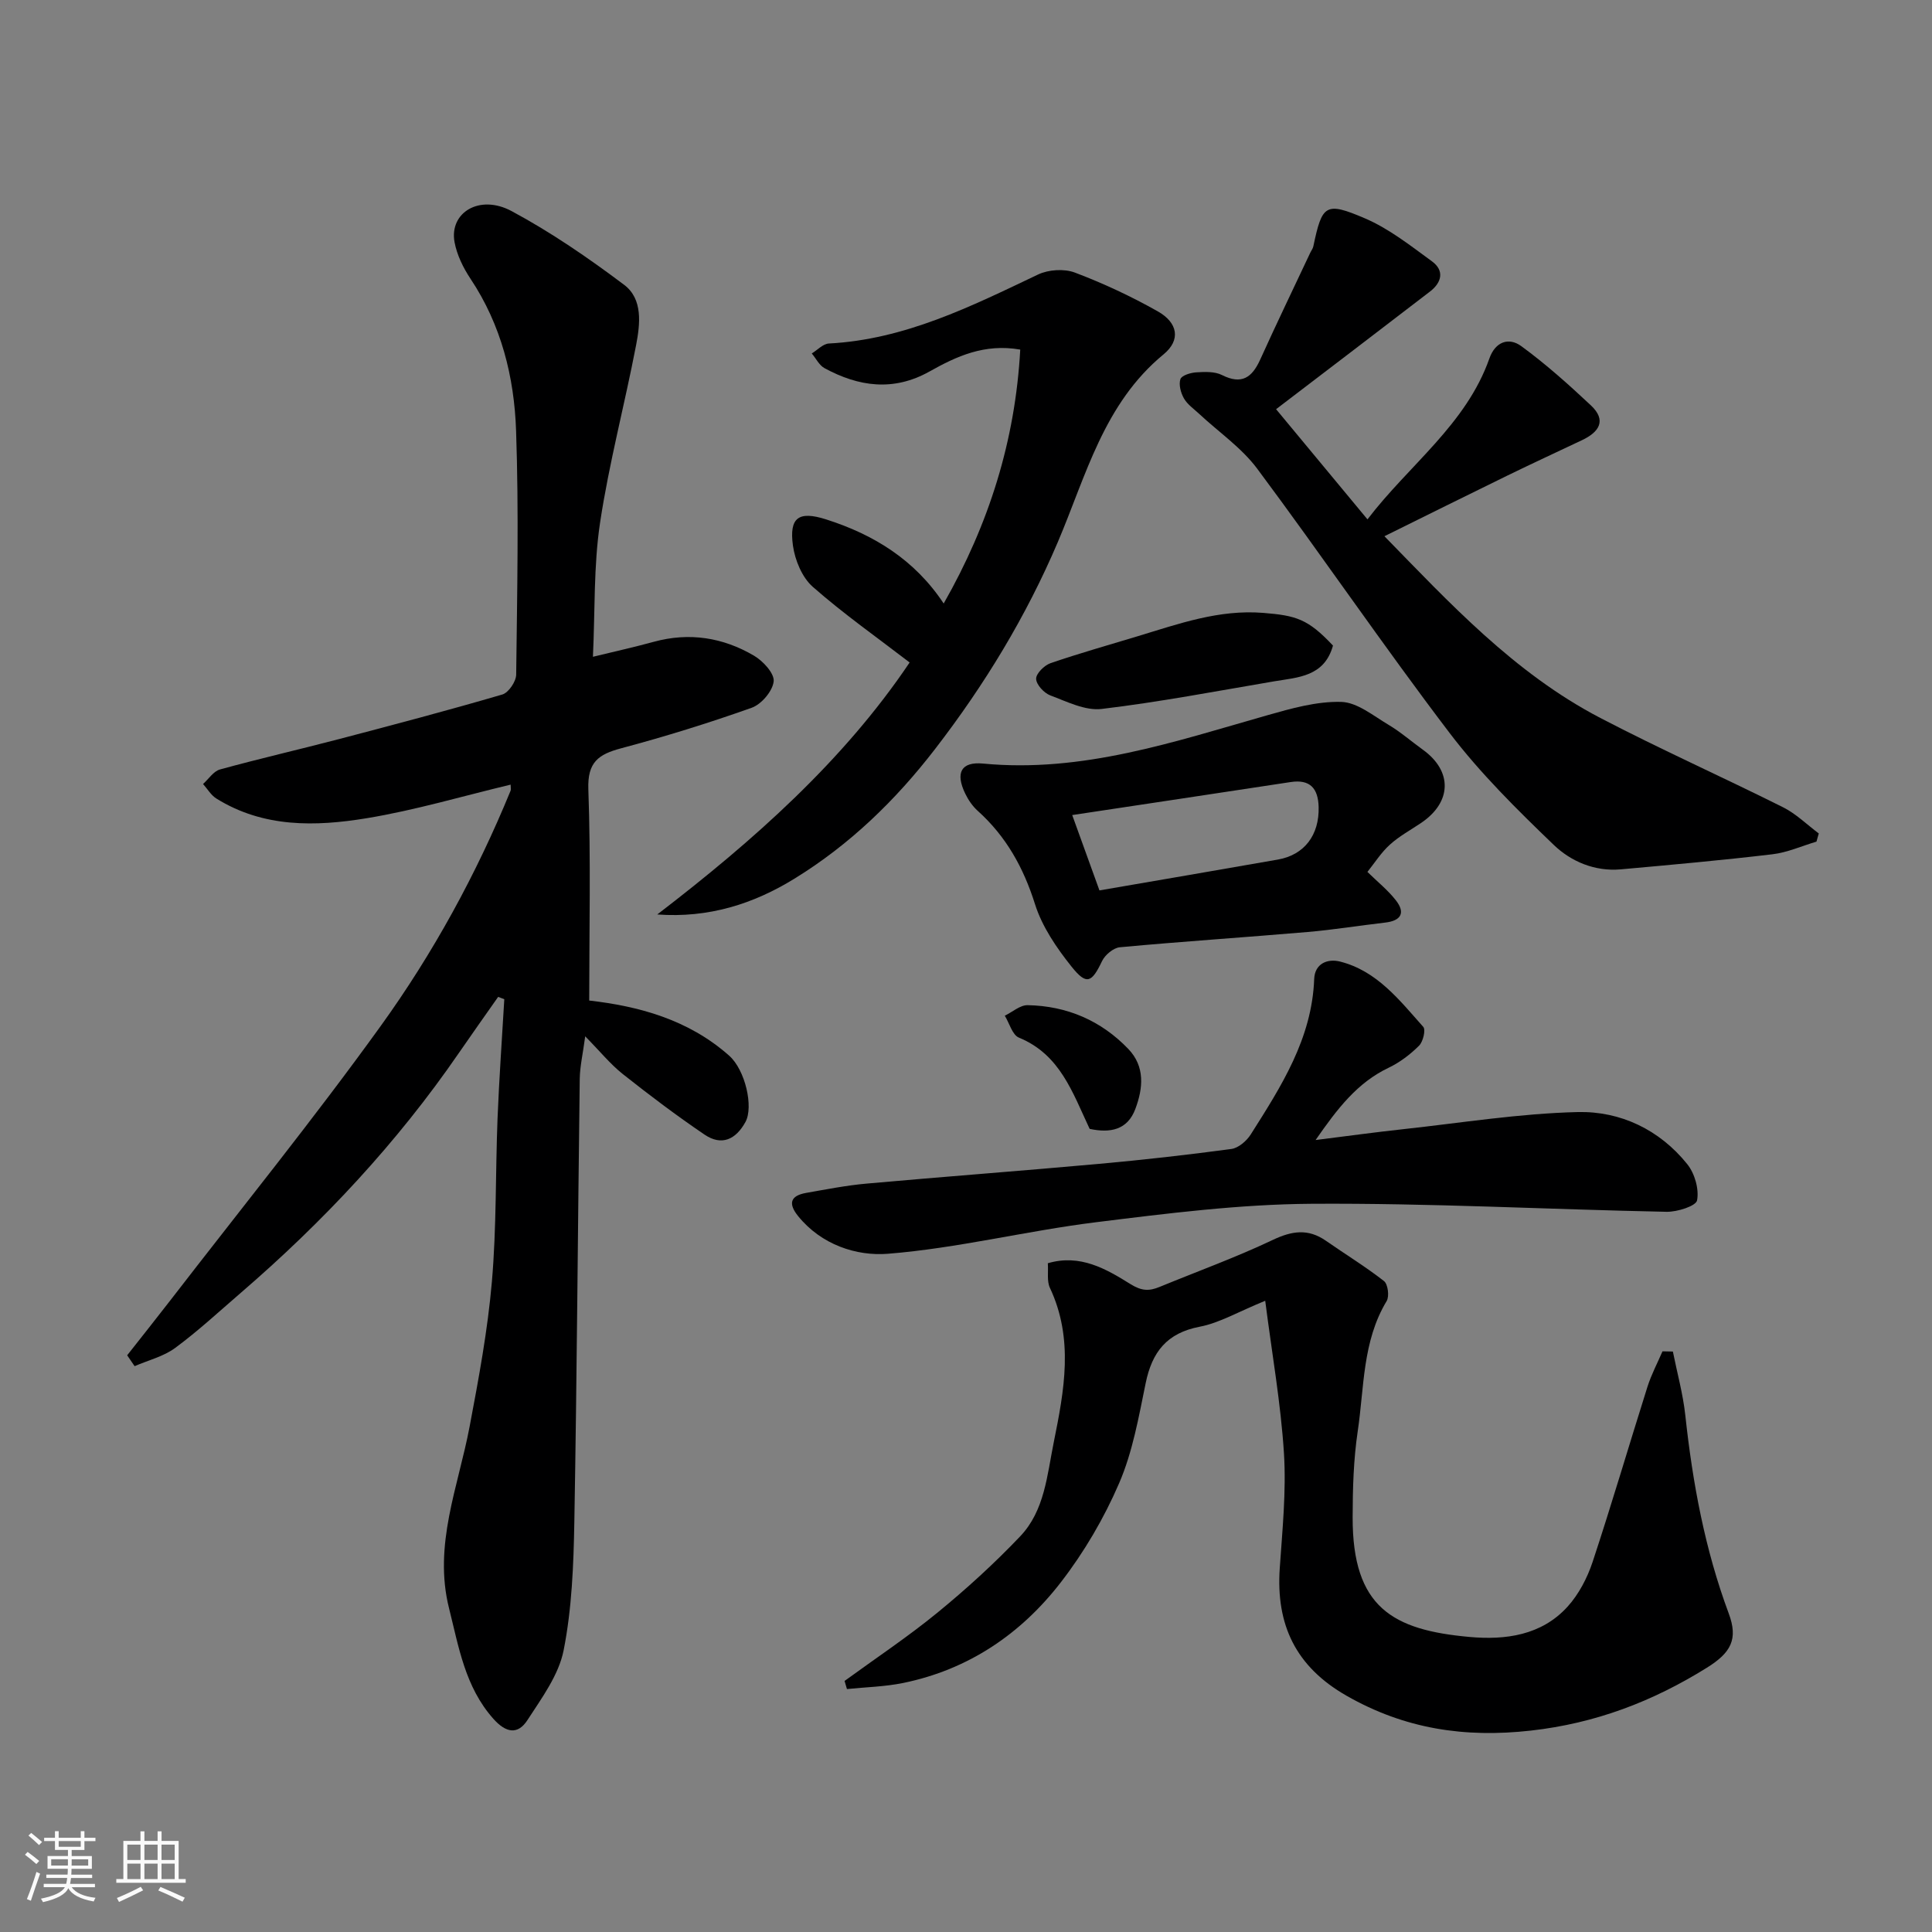
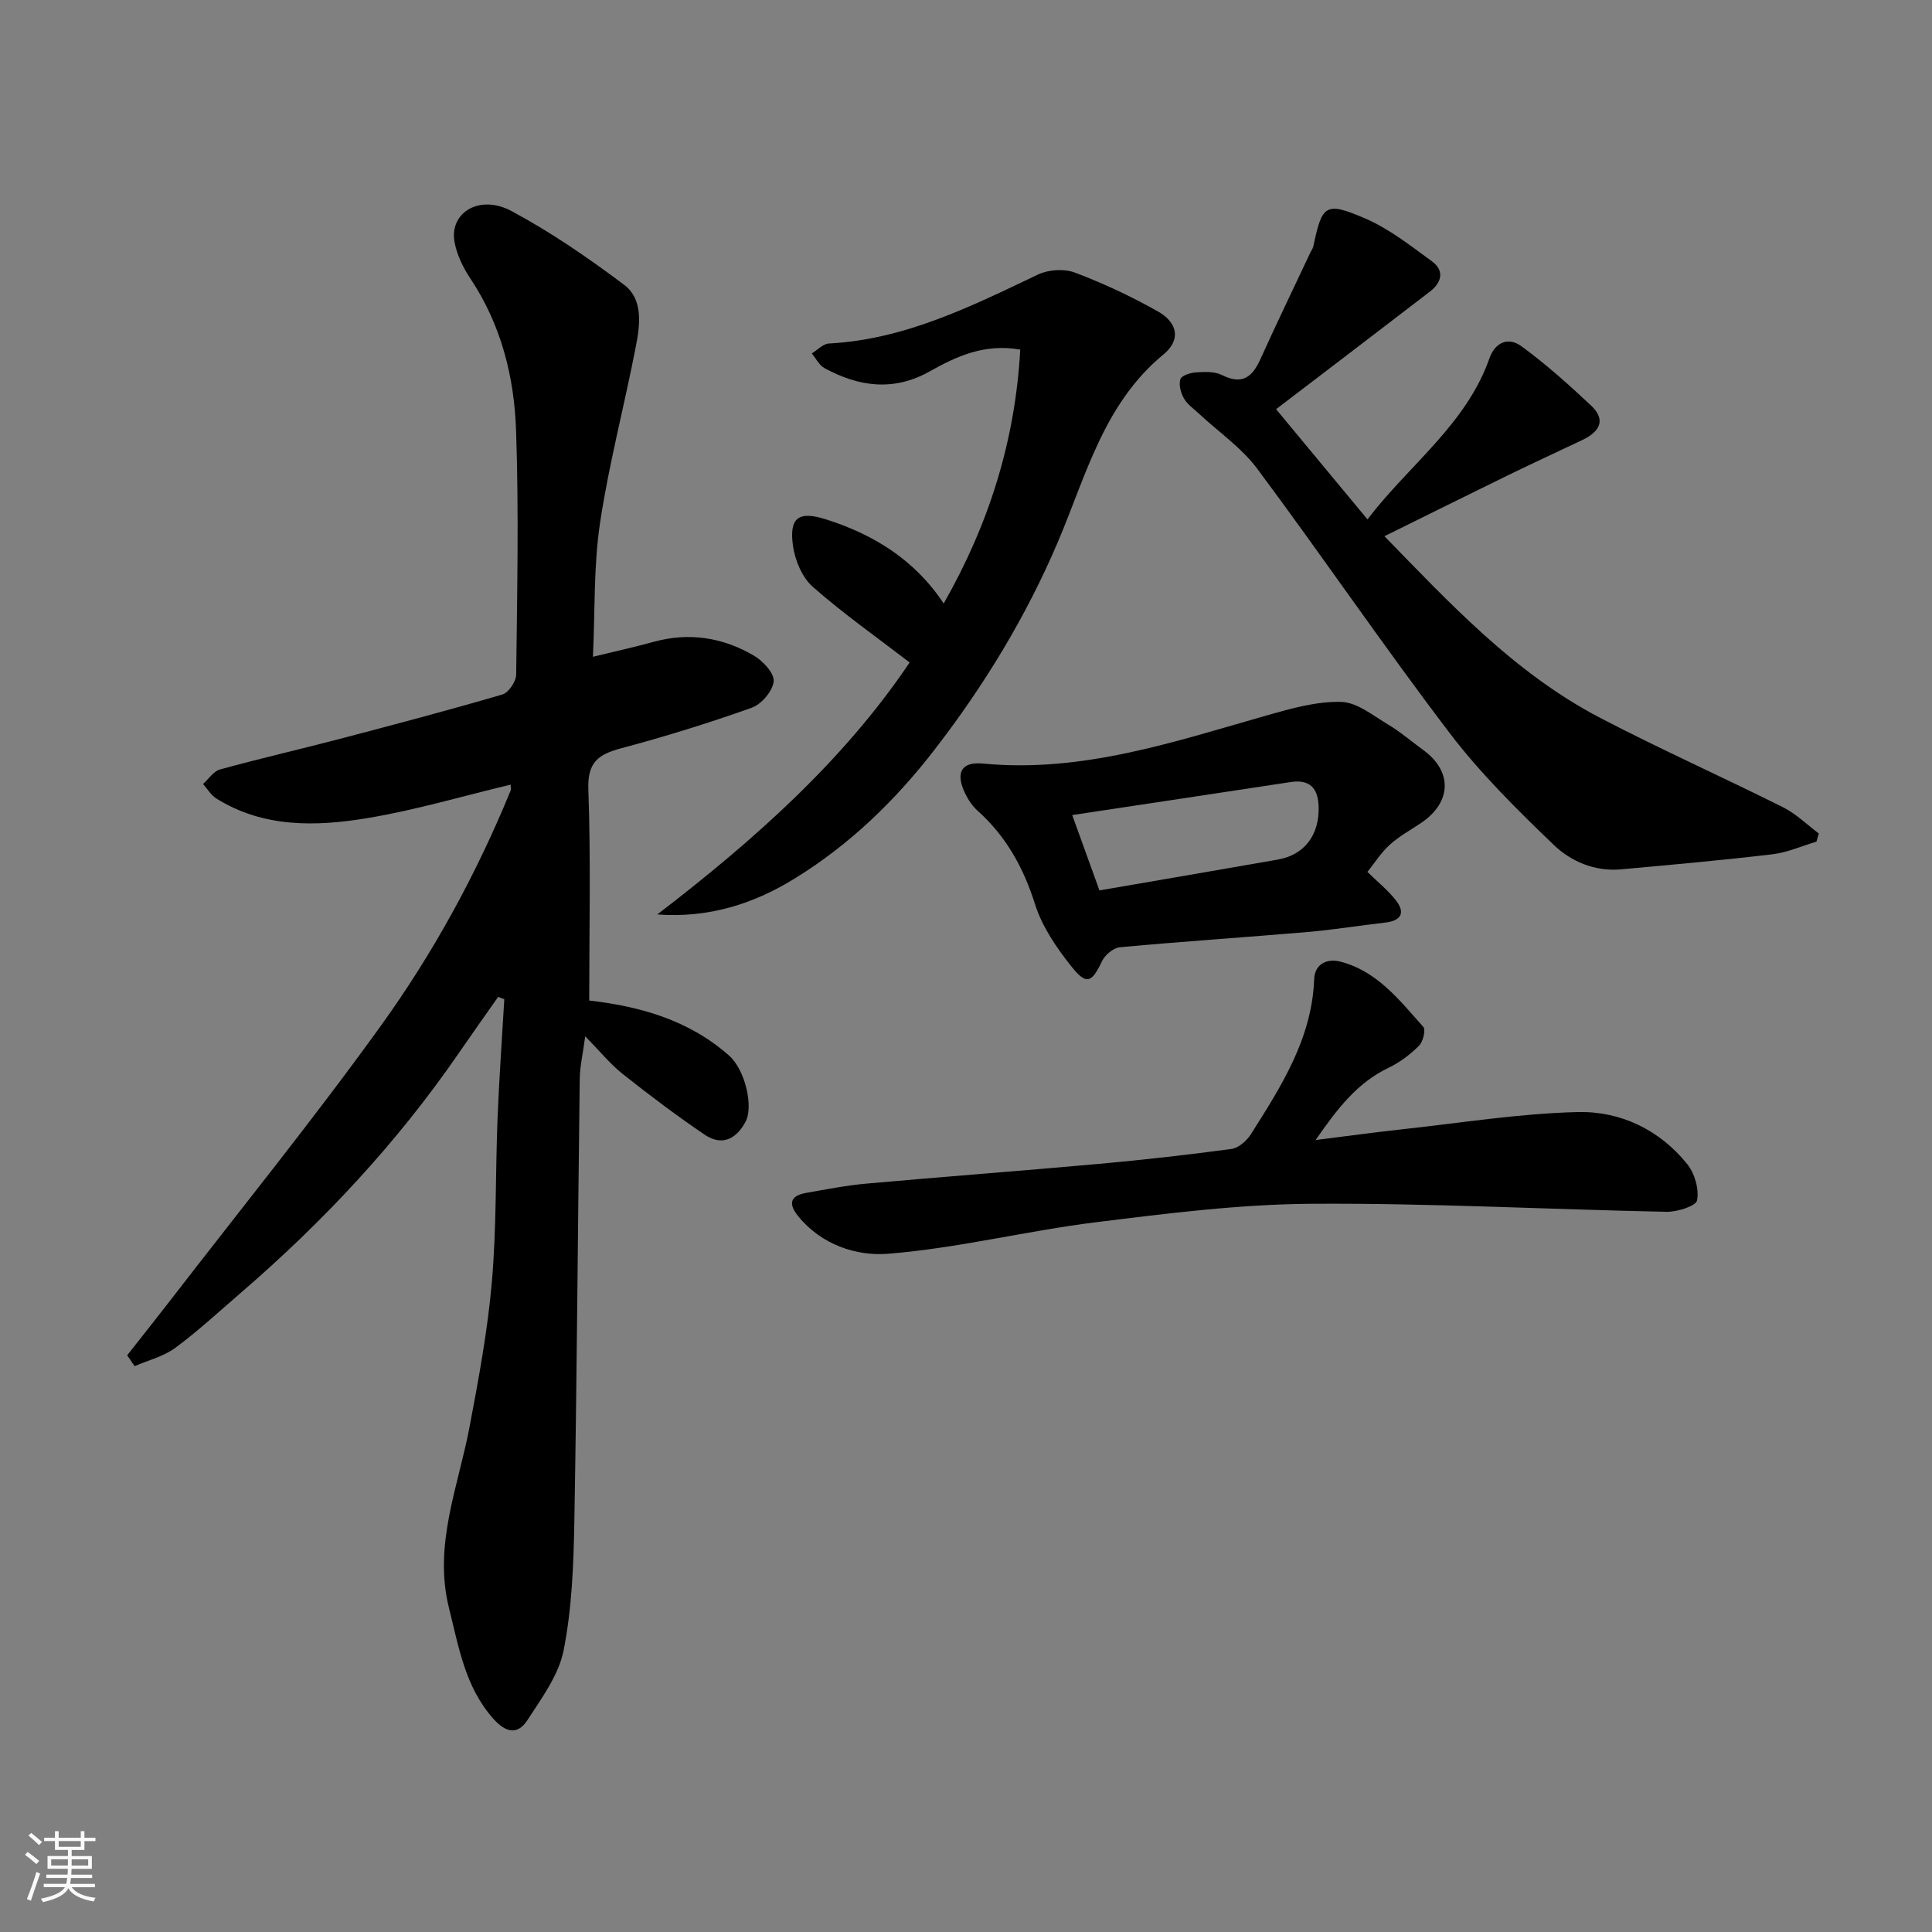
<svg xmlns="http://www.w3.org/2000/svg" enable-background="new 0 0 400 400" viewBox="0 0 400 400">
  <rect x="0" y="0" width="400" height="400" fill="#808080" stroke="none" />
  <path d="m5.17 384 .55-.58c.85.61 1.65 1.24 2.4 1.87l-.59.64c-.83-.73-1.62-1.38-2.36-1.93m1.22 9.53-.82-.34c.71-1.76 1.37-3.64 1.98-5.63.24.13.5.25.76.36-.6 1.67-1.24 3.54-1.92 5.61m-.5-13.5.57-.54c.56.44 1.31 1.06 2.26 1.87l-.64.64c-.68-.66-1.41-1.32-2.19-1.97m3.25.46h2.24v-1.36h.77v1.36h4.57v-1.36h.76v1.36h2.28v.69h-2.28v1.84h-2.64v1.26h4.18v2.64h-4.21c0 .45-.02.86-.05 1.21h4.32v.69h-4.38c-.04.34-.1.75-.19 1.22h5.15v.69h-4.82c.87 1.19 2.51 1.92 4.93 2.19-.17.31-.3.57-.37.76-2.77-.49-4.52-1.41-5.26-2.76-.56 1.26-2.3 2.23-5.24 2.9-.12-.24-.26-.48-.43-.72 2.73-.55 4.38-1.34 4.96-2.38h-4.38v-.69h4.65c.1-.38.17-.79.21-1.22h-4.32v-.69h4.4c.03-.34.05-.75.05-1.21h-4.2v-2.64h4.23v-1.26h-2.69v-1.84h-2.24zm1.46 4.46v1.29h3.45c.01-.4.02-.57.01-.53v-.32-.45h-3.46zm1.55-2.59h4.57v-1.19h-4.57zm6.11 2.59h-3.42v.77c-.01.19-.01.37-.02.53h3.44z" fill="#fafafa" />
-   <path d="m32.63 379.16h.82v1.98h3.54v7.89h1.46v.78h-14.37v-.78h1.46v-7.89h3.54v-1.98h.82v1.98h2.73zm-3.49 11.48.5.73c-1.61.82-3.28 1.63-5 2.41-.13-.27-.28-.55-.44-.82 1.75-.72 3.4-1.49 4.94-2.32m-2.78-5.55h2.73v-3.18h-2.73zm0 3.95h2.73v-3.2h-2.73zm3.54-3.95h2.73v-3.18h-2.73zm0 3.95h2.73v-3.2h-2.73zm7.89 4.68c-1.84-.92-3.51-1.7-5.02-2.32l.45-.73c1.89.8 3.57 1.55 5.04 2.23zm-1.62-11.81h-2.73v3.18h2.73zm-2.73 7.13h2.73v-3.2h-2.73z" fill="#fafafa" />
  <g fill="#000001">
    <path d="m26.33 280.6c2.97-3.78 5.96-7.53 8.9-11.33 14.59-18.91 29.64-37.49 43.6-56.86 10.86-15.07 19.8-31.43 26.88-48.7.11-.26.01-.61.01-1.26-9.96 2.38-19.77 5.3-29.78 6.95-10.62 1.75-21.4 1.99-31.14-4.07-1.11-.69-1.85-1.99-2.76-3.01 1.16-1.04 2.16-2.64 3.5-3.01 8.15-2.24 16.39-4.13 24.57-6.27 11.33-2.97 22.65-5.96 33.89-9.25 1.29-.38 2.86-2.69 2.87-4.13.2-16.83.56-33.67-.02-50.48-.38-11.13-3.07-21.91-9.44-31.47-1.51-2.27-2.81-4.93-3.3-7.57-1.13-6.13 5.18-10 11.82-6.43 8.16 4.38 15.88 9.69 23.29 15.26 3.92 2.95 3.31 8.13 2.48 12.47-2.36 12.3-5.61 24.45-7.47 36.82-1.34 8.94-1.02 18.13-1.47 27.72 4.6-1.12 8.62-2.01 12.59-3.1 7.36-2.02 14.34-.9 20.77 2.88 1.87 1.1 4.24 3.67 4.06 5.32-.22 2.01-2.53 4.73-4.54 5.45-8.88 3.16-17.91 5.96-27.02 8.39-4.73 1.26-7.01 2.87-6.81 8.5.53 14.57.18 29.18.18 43.73 10.13 1.16 20.48 3.88 28.97 11.41 3.36 2.98 5.08 10.63 3.38 13.73-2.02 3.68-4.96 5-8.47 2.62-5.81-3.94-11.43-8.18-16.93-12.54-2.57-2.04-4.68-4.66-7.78-7.81-.47 3.58-1.09 6.18-1.13 8.79-.4 30.59-.58 61.19-1.12 91.78-.16 8.87-.5 17.86-2.21 26.52-1.01 5.14-4.54 9.91-7.5 14.48-2 3.09-4.46 2.66-7.08-.3-5.84-6.59-7.13-14.81-9.15-22.85-3.29-13.11 1.91-25.18 4.26-37.63 1.88-9.94 3.74-19.93 4.61-29.99.97-11.21.73-22.52 1.17-33.78.33-8.24.92-16.47 1.4-24.7-.42-.16-.85-.33-1.27-.49-2.72 3.88-5.47 7.74-8.15 11.64-12.79 18.6-28.07 34.93-45.14 49.64-4.48 3.86-8.84 7.91-13.59 11.41-2.41 1.78-5.57 2.54-8.39 3.77-.51-.76-1.03-1.51-1.54-2.25z" />
-     <path d="m261.95 269.31c-5.7 2.33-9.48 4.59-13.55 5.37-6.82 1.3-9.88 5.24-11.2 11.68-1.44 7-2.69 14.22-5.49 20.71-3.12 7.24-7.24 14.27-12.06 20.51-8.27 10.72-19.14 18.09-32.65 20.86-3.81.78-7.76.86-11.65 1.26-.16-.56-.33-1.12-.49-1.68 6.43-4.69 13.08-9.11 19.23-14.14 6-4.91 11.78-10.18 17.12-15.79 5.07-5.32 5.57-12.63 6.96-19.49 2.17-10.74 4.18-21.39-.8-31.97-.65-1.39-.3-3.25-.43-5.09 6.68-1.97 12.08 1.18 17.08 4.3 2.35 1.47 3.89 1.49 6.04.61 7.83-3.22 15.81-6.11 23.44-9.73 4-1.9 7.34-2.39 11.02.17 4 2.79 8.18 5.34 12.02 8.34.82.64 1.14 3.17.55 4.14-5.04 8.35-4.63 17.88-5.99 26.97-.87 5.85-1.04 11.85-1.05 17.78-.05 18.72 8.34 23.36 24.17 24.79 7.47.68 14.93-.32 20.33-6.27 2.32-2.56 4.08-5.94 5.18-9.25 3.98-12.03 7.54-24.2 11.36-36.28.8-2.52 2.06-4.89 3.11-7.33.72.01 1.43.02 2.15.04.88 4.41 2.1 8.78 2.58 13.24 1.51 13.99 4.05 27.72 8.98 40.97 1.99 5.34.5 8.13-4.53 11.26-11.22 6.99-23.06 11.51-36.42 13.01-13.72 1.54-26.14-.34-38.18-7.22-10.53-6.02-14.63-14.7-13.82-26.41.54-7.91 1.36-15.9.87-23.77-.65-10.32-2.47-20.55-3.88-31.59z" />
    <path d="m264.2 84.72c6.23 7.51 12.39 14.93 18.92 22.81 8.62-11.3 20.41-19.61 25.24-33.31 1.23-3.5 4.02-4.44 6.6-2.56 5.08 3.71 9.81 7.95 14.41 12.26 3.32 3.11 1.72 5.53-1.81 7.2-5.16 2.45-10.35 4.84-15.49 7.35-8.46 4.13-16.88 8.32-25.44 12.55 13.39 13.71 26.85 28.32 44.69 37.62 12.43 6.48 25.26 12.21 37.81 18.48 2.71 1.35 4.97 3.6 7.43 5.44-.16.56-.32 1.12-.48 1.69-3.04.9-6.03 2.26-9.14 2.62-10.44 1.24-20.91 2.18-31.38 3.12-5.36.48-10.29-1.62-13.86-5.05-7.62-7.32-15.24-14.85-21.61-23.23-13.64-17.93-26.33-36.59-39.79-54.66-3.25-4.36-7.99-7.6-12.03-11.37-1.09-1.02-2.42-1.93-3.14-3.18-.66-1.15-1.12-2.85-.74-4 .26-.78 2.11-1.34 3.29-1.41 1.77-.11 3.82-.2 5.32.56 4.1 2.06 6.23.51 7.92-3.22 3.35-7.41 6.89-14.73 10.35-22.09.21-.45.54-.86.64-1.33 1.82-8.62 2.47-9.32 10.67-5.81 5 2.14 9.46 5.67 13.91 8.92 2.61 1.91 1.99 4.38-.4 6.22-10.48 8.06-21.02 16.08-31.89 24.38z" />
    <path d="m136.08 189.33c19.99-15.33 38.57-31.83 52.25-52.17-6.78-5.21-13.73-10.1-20.07-15.68-2.2-1.94-3.67-5.51-4.09-8.52-.81-5.86 1.21-7.22 6.85-5.43 9.91 3.15 18.39 8.39 24.36 17.42 9.39-16.47 14.82-33.75 15.85-52.57-7.44-1.3-13.22 1.41-18.78 4.53-7.46 4.18-14.66 3.16-21.75-.69-1.1-.6-1.76-2.01-2.63-3.04 1.18-.72 2.33-2 3.54-2.06 15.75-.83 29.45-7.69 43.3-14.28 2.16-1.03 5.41-1.24 7.62-.41 5.9 2.23 11.68 4.93 17.17 8.03 4.17 2.35 4.81 5.94 1.21 8.9-12.4 10.2-16.04 25.11-21.9 38.87-6.56 15.4-15.16 29.55-25.4 42.83-8.23 10.68-17.7 19.83-29.13 26.86-8.49 5.23-17.77 8.19-28.4 7.41z" />
    <path d="m272.38 236.03c6.64-.83 12.35-1.62 18.09-2.24 12.05-1.31 24.1-3.26 36.18-3.55 8.83-.21 16.95 3.64 22.69 10.8 1.54 1.92 2.46 5.16 2.02 7.48-.22 1.18-4.11 2.41-6.31 2.37-24.52-.49-49.04-1.82-73.55-1.66-14.9.1-29.83 1.99-44.66 3.83-14.39 1.79-28.59 5.37-43.01 6.52-6.49.52-13.78-1.85-18.59-7.8-2.09-2.58-1.62-4.22 1.65-4.8 4.17-.73 8.34-1.56 12.55-1.93 16.05-1.44 32.11-2.64 48.16-4.09 9.14-.83 18.26-1.85 27.35-3.08 1.46-.2 3.15-1.66 4-3 6.29-9.93 12.68-19.83 13.14-32.2.12-3.12 2.68-4.28 5.39-3.59 7.64 1.95 12.28 8 17.19 13.51.55.61-.04 3.08-.87 3.9-1.82 1.81-3.98 3.46-6.29 4.56-6.51 3.1-10.61 8.46-15.13 14.97z" />
-     <path d="m283.11 180.52c2.08 2.04 4.26 3.78 5.92 5.92 2.01 2.6.99 4.2-2.24 4.57-5.36.62-10.7 1.49-16.07 1.95-12.95 1.11-25.93 1.96-38.87 3.16-1.33.12-3.07 1.58-3.68 2.86-2.14 4.48-3.19 5.06-6.31 1.16-3.1-3.88-6.1-8.27-7.57-12.93-2.39-7.59-5.99-14.06-11.88-19.35-1.07-.96-1.94-2.25-2.57-3.55-2.08-4.3-.87-6.66 3.71-6.22 20.54 1.96 39.57-4.52 58.82-10 4.99-1.42 10.21-2.9 15.29-2.77 3.32.08 6.65 2.86 9.8 4.73 2.51 1.49 4.74 3.45 7.13 5.17 6.17 4.44 6.01 10.87-.38 15.17-2.16 1.46-4.5 2.72-6.42 4.46-1.8 1.61-3.13 3.73-4.68 5.67zm-61.12-11.77c2.09 5.77 3.9 10.79 5.64 15.6 12.63-2.18 24.8-4.25 36.96-6.39 5.47-.96 8.58-5.08 8.42-10.9-.11-3.81-1.75-5.77-5.82-5.14-14.97 2.28-29.93 4.53-45.2 6.83z" />
-     <path d="m275.98 133.66c-1.79 6.45-7.23 6.57-12.17 7.4-11.89 2.02-23.76 4.29-35.72 5.72-3.41.41-7.2-1.52-10.65-2.81-1.29-.49-2.88-2.21-2.92-3.42-.04-1.08 1.68-2.79 2.96-3.24 5.99-2.06 12.09-3.77 18.15-5.61 8.45-2.56 16.75-5.54 25.9-4.81 6.81.55 9.26 1.24 14.45 6.77z" />
-     <path d="m225.6 233.72c-3.55-7.53-6.1-15.38-14.64-18.89-1.37-.56-1.97-2.98-2.93-4.54 1.58-.76 3.17-2.21 4.73-2.18 8.13.15 15.21 3.19 20.85 9.07 3.48 3.63 3.07 8.11 1.45 12.42-1.62 4.34-5.19 5.04-9.46 4.12z" />
+     <path d="m283.11 180.52c2.08 2.04 4.26 3.78 5.92 5.92 2.01 2.6.99 4.2-2.24 4.57-5.36.62-10.7 1.49-16.07 1.95-12.95 1.11-25.93 1.96-38.87 3.16-1.33.12-3.07 1.58-3.68 2.86-2.14 4.48-3.19 5.06-6.31 1.16-3.1-3.88-6.1-8.27-7.57-12.93-2.39-7.59-5.99-14.06-11.88-19.35-1.07-.96-1.94-2.25-2.57-3.55-2.08-4.3-.87-6.66 3.71-6.22 20.54 1.96 39.57-4.52 58.82-10 4.99-1.42 10.21-2.9 15.29-2.77 3.32.08 6.65 2.86 9.8 4.73 2.51 1.49 4.74 3.45 7.13 5.17 6.17 4.44 6.01 10.87-.38 15.17-2.16 1.46-4.5 2.72-6.42 4.46-1.8 1.61-3.13 3.73-4.68 5.67m-61.12-11.77c2.09 5.77 3.9 10.79 5.64 15.6 12.63-2.18 24.8-4.25 36.96-6.39 5.47-.96 8.58-5.08 8.42-10.9-.11-3.81-1.75-5.77-5.82-5.14-14.97 2.28-29.93 4.53-45.2 6.83z" />
  </g>
</svg>